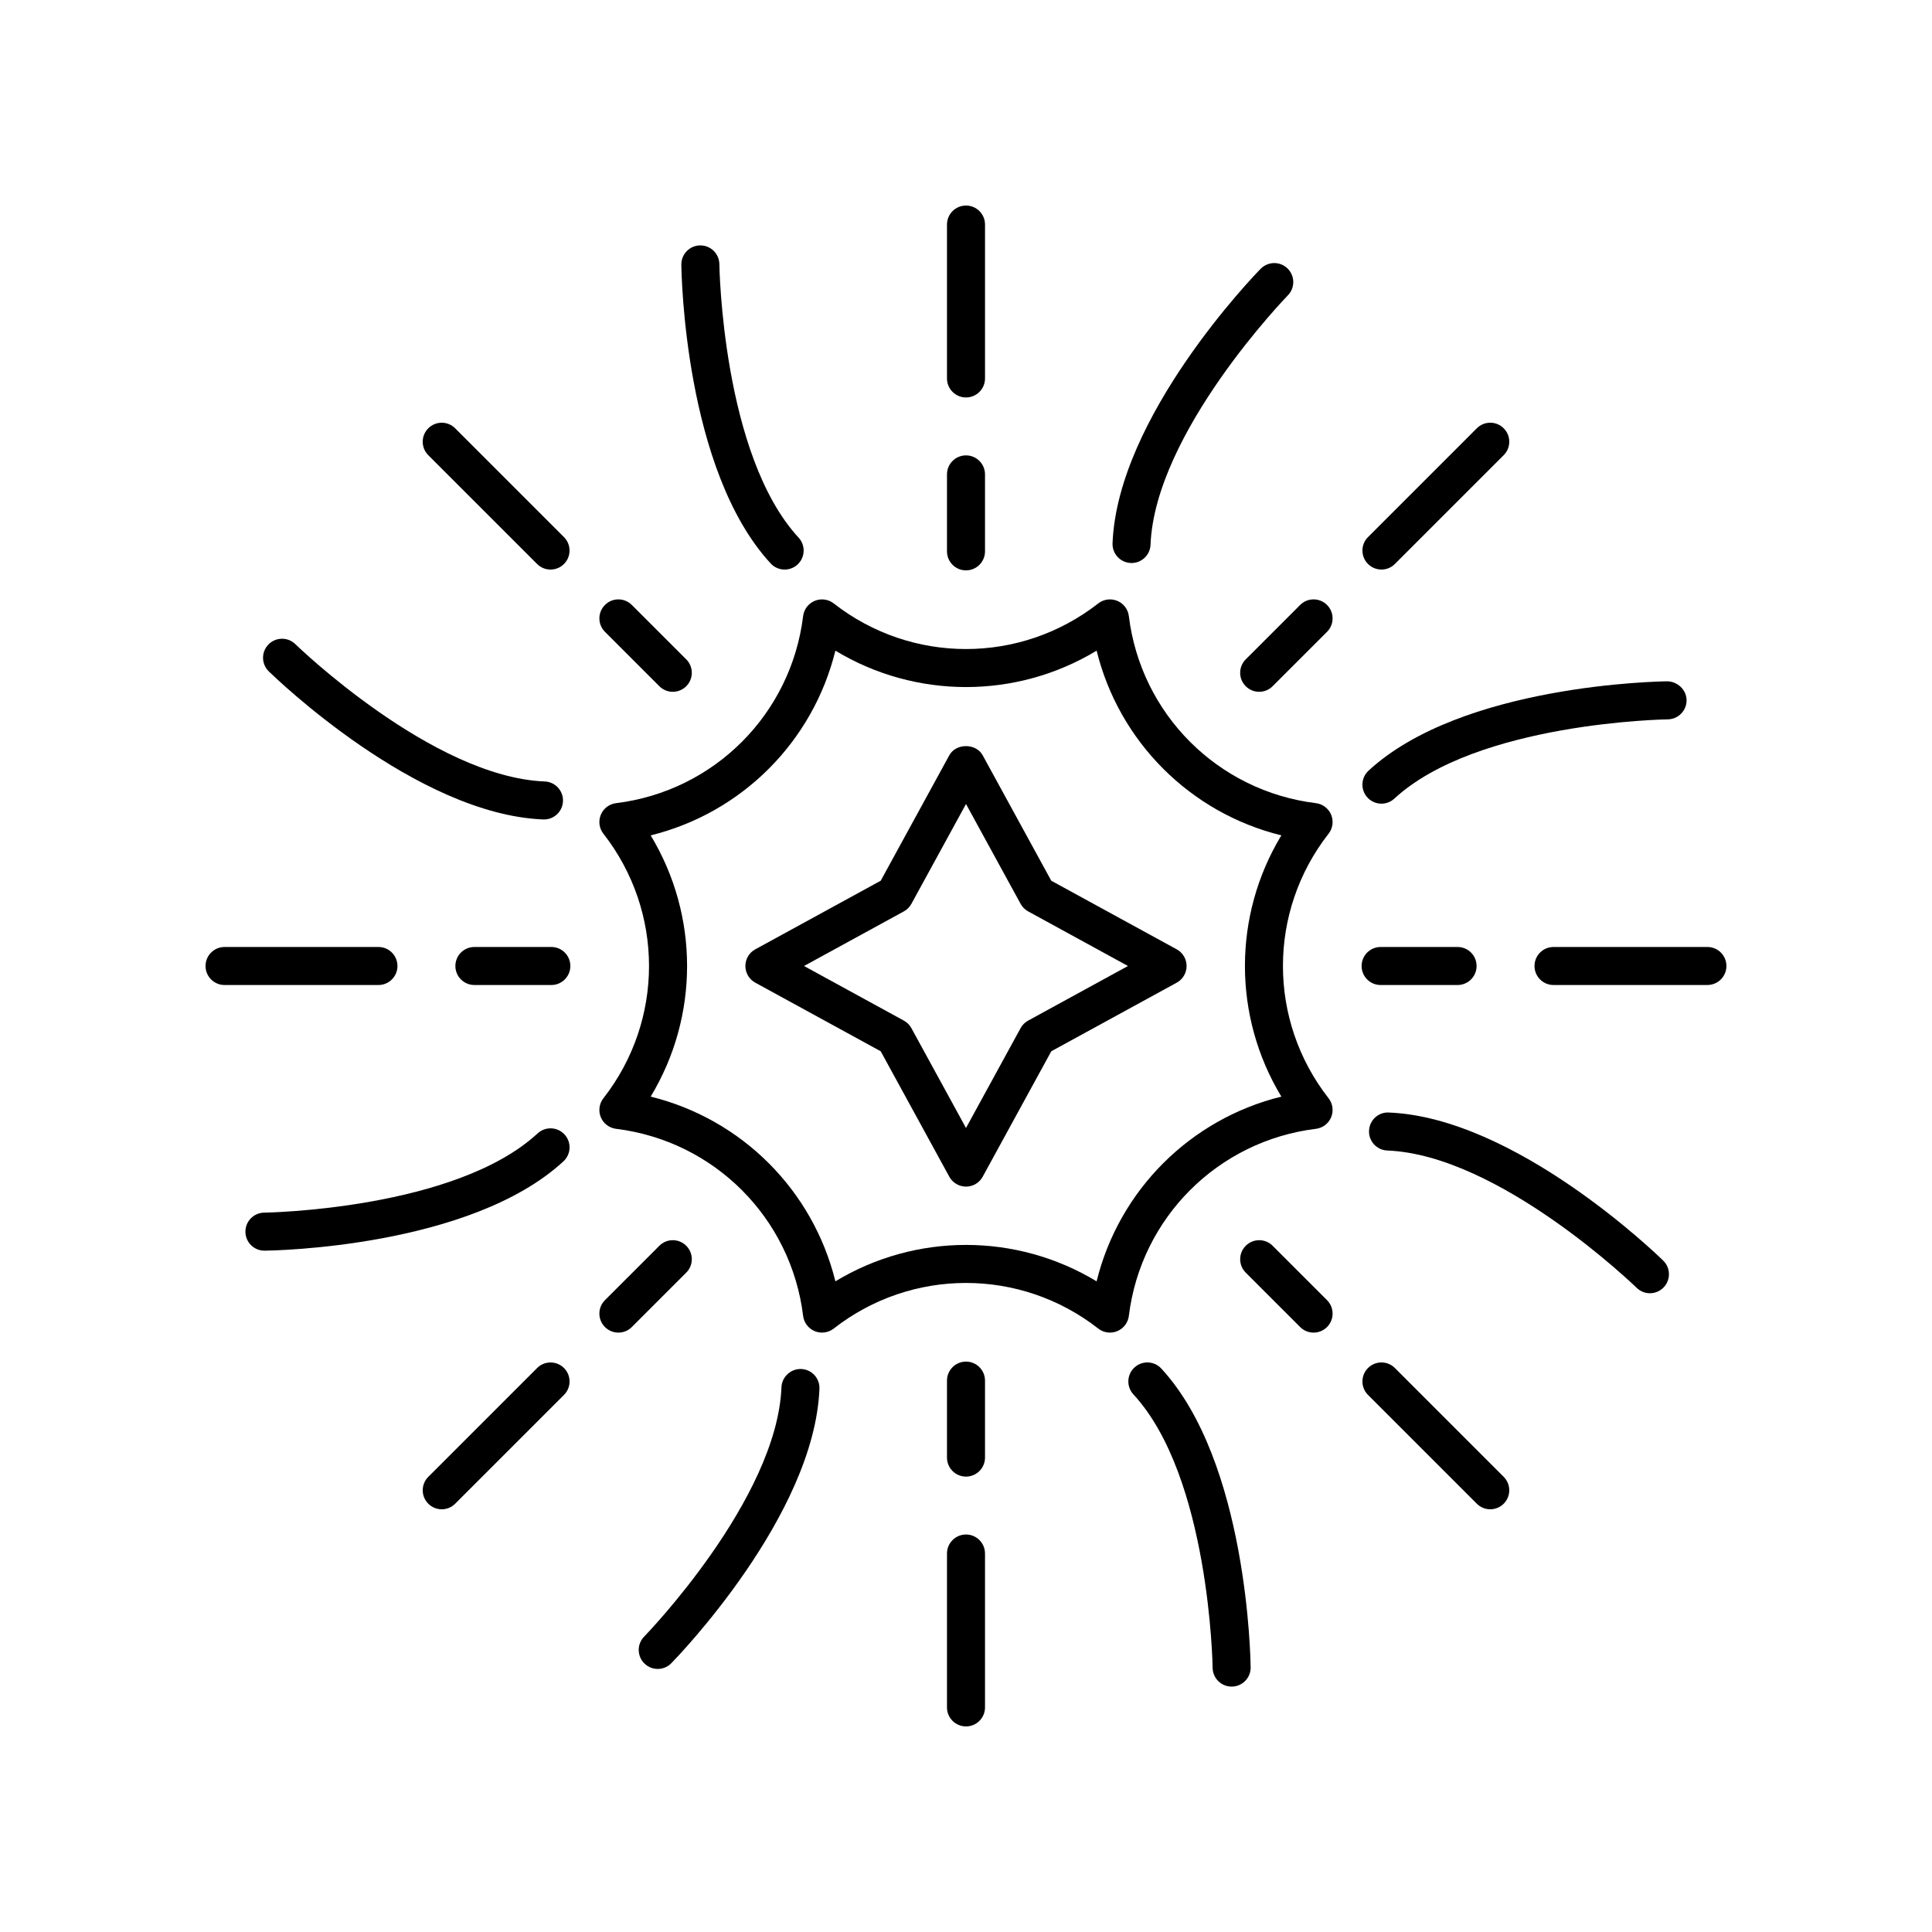
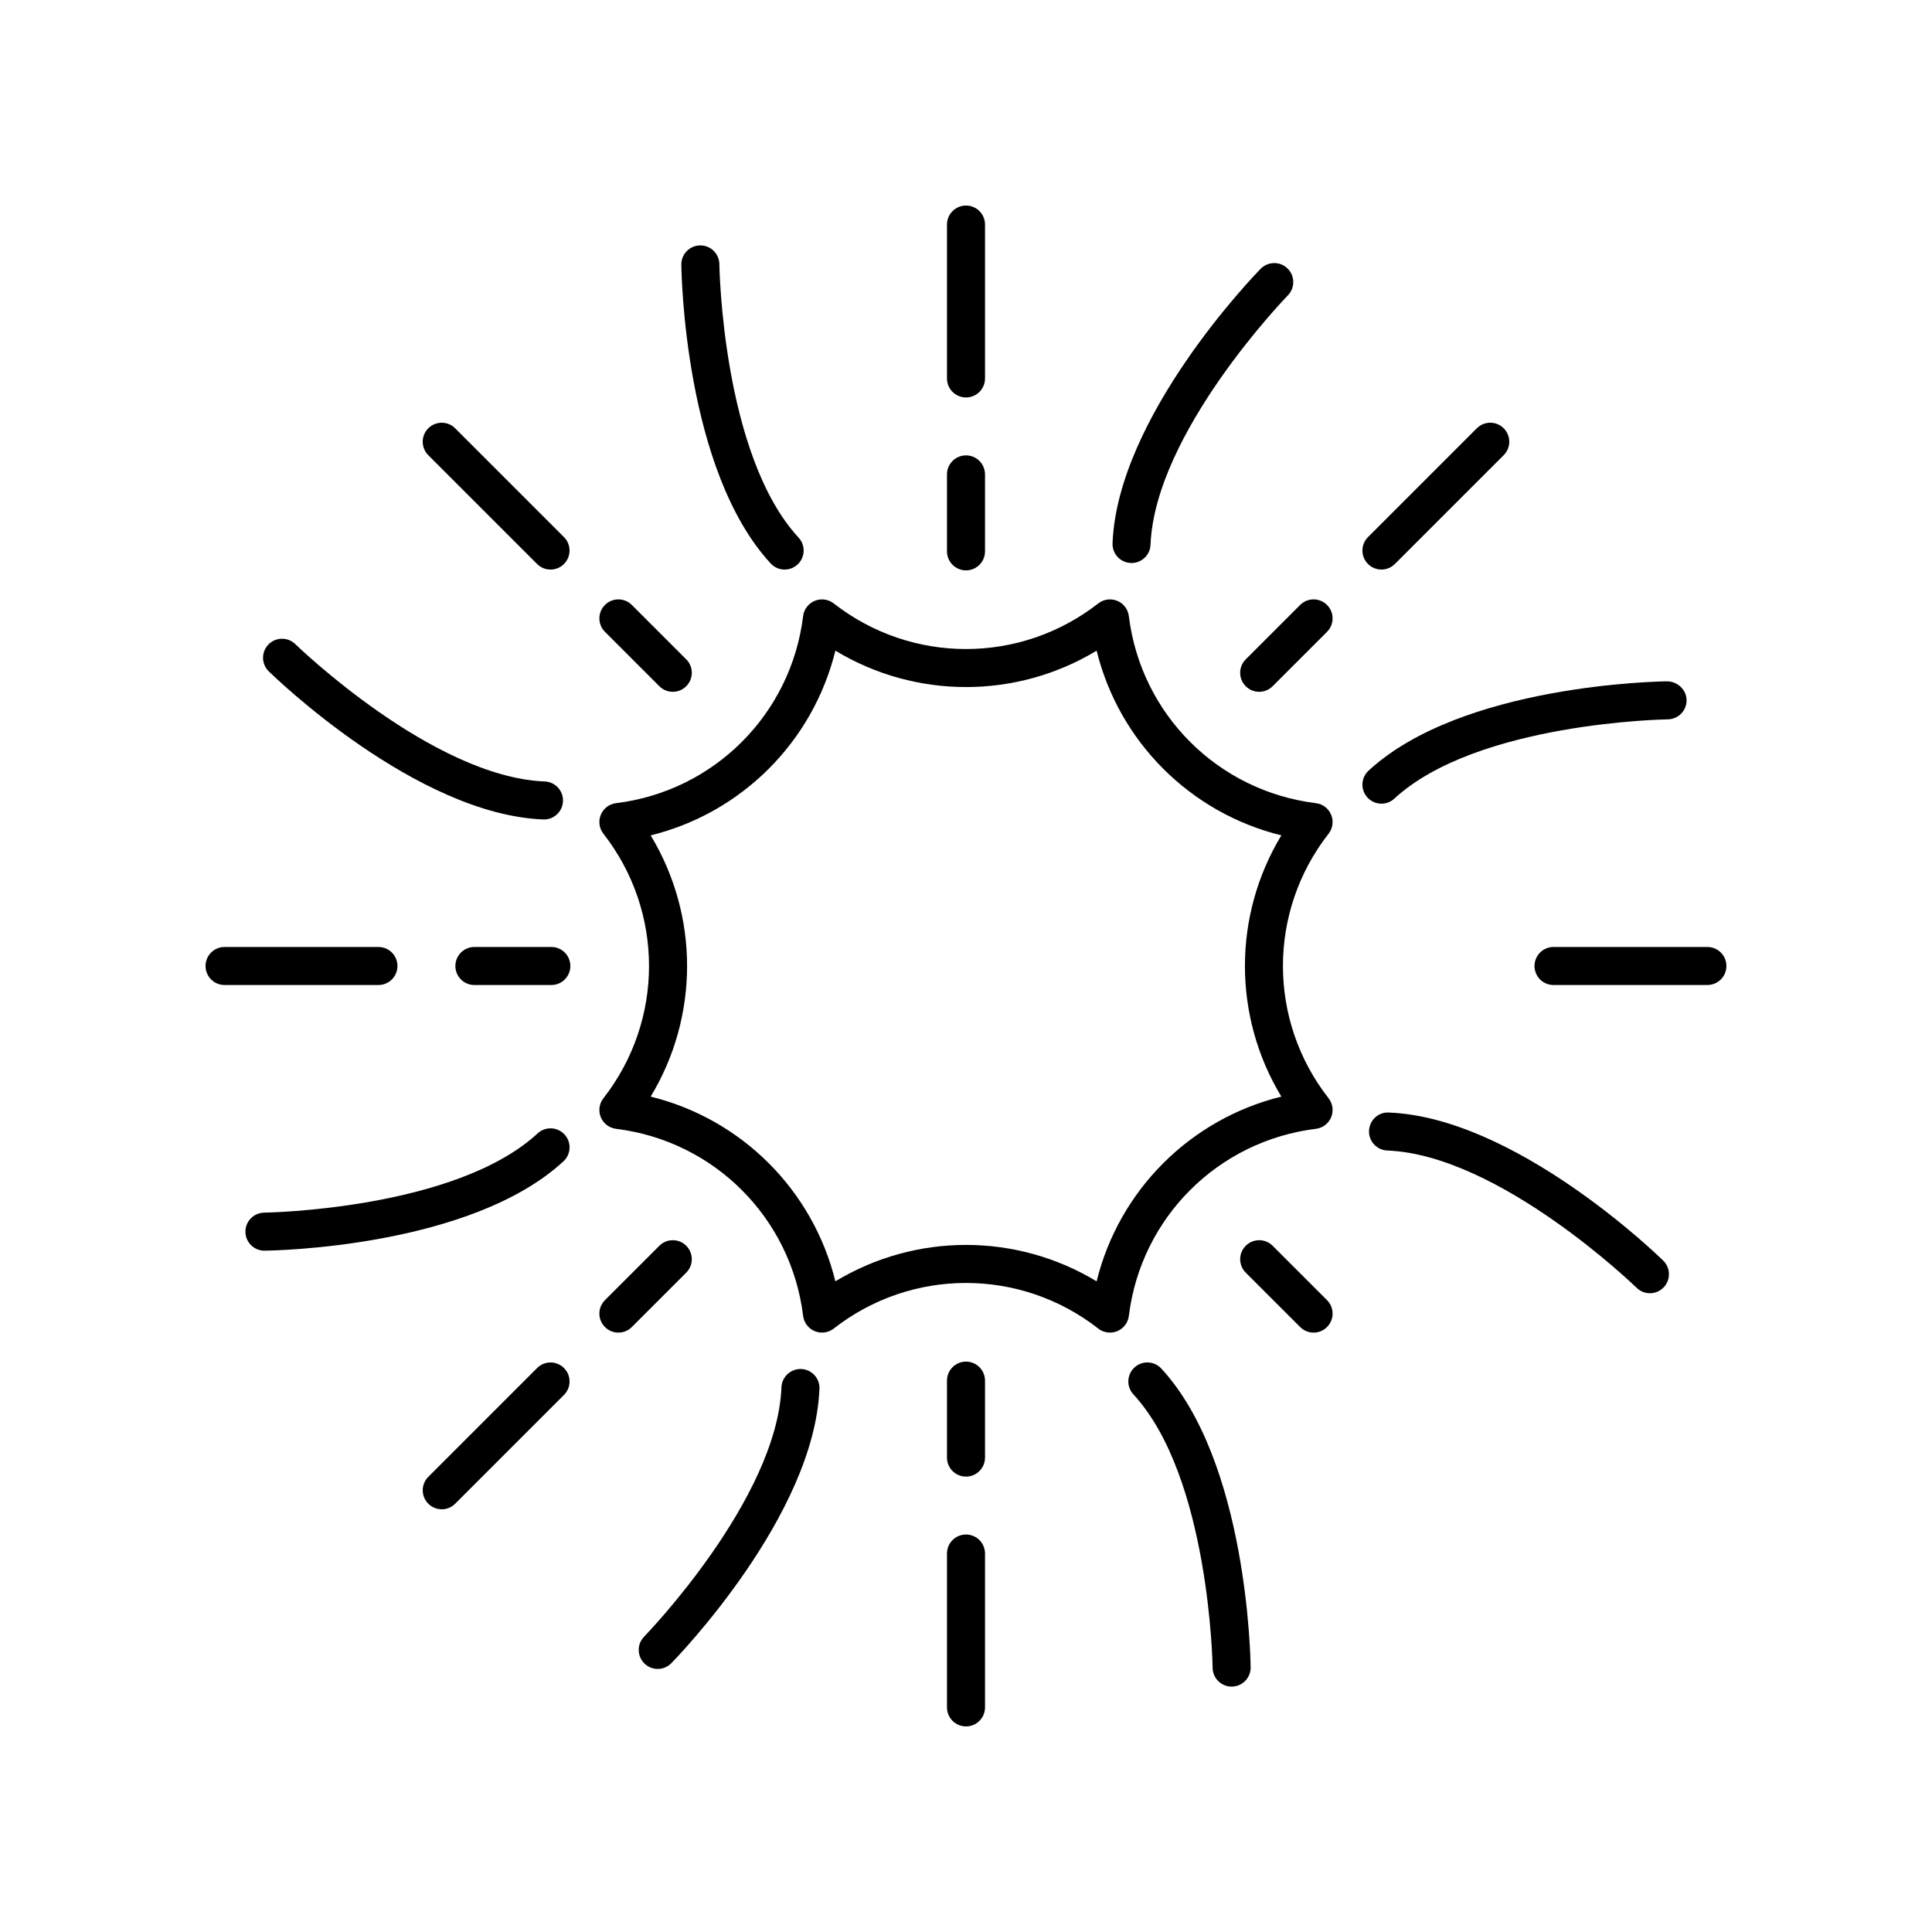
<svg xmlns="http://www.w3.org/2000/svg" fill="#000000" width="800px" height="800px" version="1.1" viewBox="144 144 512 512">
  <g>
    <path d="m492.73 443.15c1.801-0.223 3.344-1.391 4.039-3.07 0.695-1.676 0.434-3.602-0.684-5.027-16.121-20.641-16.121-49.473 0-70.109 1.117-1.426 1.379-3.352 0.684-5.027-0.695-1.676-2.238-2.848-4.039-3.07-25.996-3.199-46.383-23.586-49.574-49.578-0.223-1.801-1.395-3.344-3.074-4.039-1.676-0.688-3.594-0.438-5.031 0.684-20.641 16.117-49.473 16.117-70.109 0-1.434-1.121-3.356-1.371-5.031-0.684-1.676 0.695-2.852 2.238-3.074 4.039-3.191 25.992-23.578 46.383-49.574 49.578-1.801 0.223-3.344 1.391-4.039 3.07-0.695 1.676-0.434 3.602 0.684 5.027 16.121 20.641 16.121 49.473 0 70.109-1.117 1.426-1.379 3.352-0.684 5.027 0.695 1.676 2.238 2.848 4.039 3.07 25.996 3.199 46.383 23.586 49.574 49.578 0.223 1.801 1.395 3.344 3.074 4.039 1.676 0.695 3.598 0.434 5.031-0.684 20.641-16.117 49.473-16.117 70.109 0 0.902 0.703 1.996 1.066 3.102 1.066 0.652 0 1.305-0.129 1.93-0.383 1.676-0.695 2.852-2.238 3.074-4.039 3.195-25.992 23.578-46.379 49.574-49.578zm-58.117 40.414c-10.641-6.434-22.629-9.648-34.613-9.648-11.988 0-23.977 3.219-34.613 9.648-5.949-24.141-24.809-43-48.953-48.953 12.867-21.277 12.867-47.945 0-69.227 24.145-5.953 43-24.812 48.953-48.953 21.277 12.859 47.949 12.859 69.23 0 5.949 24.141 24.809 43 48.953 48.953-12.867 21.277-12.867 47.945 0 69.227-24.148 5.949-43.008 24.809-48.957 48.953z" />
    <path d="m405.04 203.51c0-2.785-2.254-5.039-5.039-5.039-2.781 0-5.039 2.254-5.039 5.039v40.781c0 2.785 2.254 5.039 5.039 5.039 2.781 0 5.039-2.254 5.039-5.039z" />
    <path d="m400 264.68c-2.781 0-5.039 2.254-5.039 5.039v20.395c0 2.785 2.254 5.039 5.039 5.039 2.781 0 5.039-2.254 5.039-5.039v-20.395c-0.004-2.785-2.258-5.039-5.039-5.039z" />
    <path d="m293.46 286.34-28.836-28.836c-1.969-1.969-5.156-1.969-7.125 0s-1.969 5.156 0 7.125l28.836 28.836c0.984 0.984 2.273 1.477 3.562 1.477 1.289 0 2.578-0.492 3.562-1.477 1.969-1.969 1.969-5.156 0-7.125z" />
    <path d="m304.32 304.32c-1.969 1.969-1.969 5.156 0 7.125l14.418 14.414c0.984 0.984 2.273 1.477 3.562 1.477 1.289 0 2.578-0.492 3.562-1.477 1.969-1.969 1.969-5.156 0-7.125l-14.418-14.414c-1.969-1.969-5.16-1.969-7.125 0z" />
    <path d="m249.33 400c0-2.785-2.254-5.039-5.039-5.039h-40.781c-2.781 0-5.039 2.254-5.039 5.039s2.254 5.039 5.039 5.039h40.781c2.785-0.004 5.039-2.254 5.039-5.039z" />
    <path d="m290.11 394.96h-20.391c-2.781 0-5.039 2.254-5.039 5.039s2.254 5.039 5.039 5.039h20.391c2.781 0 5.039-2.254 5.039-5.039s-2.254-5.039-5.039-5.039z" />
    <path d="m286.34 506.54-28.836 28.836c-1.969 1.969-1.969 5.156 0 7.125 0.984 0.984 2.273 1.477 3.562 1.477s2.578-0.492 3.562-1.477l28.836-28.836c1.969-1.969 1.969-5.156 0-7.125-1.969-1.965-5.156-1.965-7.125 0z" />
    <path d="m325.86 474.14c-1.969-1.969-5.156-1.969-7.125 0l-14.418 14.414c-1.969 1.969-1.969 5.156 0 7.125 0.984 0.984 2.273 1.477 3.562 1.477 1.289 0 2.578-0.492 3.562-1.477l14.418-14.414c1.969-1.969 1.969-5.156 0-7.125z" />
    <path d="m400 550.66c-2.781 0-5.039 2.254-5.039 5.039v40.781c0 2.785 2.254 5.039 5.039 5.039 2.781 0 5.039-2.254 5.039-5.039v-40.781c-0.004-2.785-2.258-5.039-5.039-5.039z" />
    <path d="m400 504.84c-2.781 0-5.039 2.254-5.039 5.039v20.395c0 2.785 2.254 5.039 5.039 5.039 2.781 0 5.039-2.254 5.039-5.039v-20.395c-0.004-2.785-2.258-5.039-5.039-5.039z" />
-     <path d="m513.66 506.54c-1.969-1.969-5.156-1.969-7.125 0s-1.969 5.156 0 7.125l28.836 28.836c0.984 0.984 2.273 1.477 3.562 1.477 1.289 0 2.578-0.492 3.562-1.477 1.969-1.969 1.969-5.156 0-7.125z" />
    <path d="m481.26 474.14c-1.969-1.969-5.156-1.969-7.125 0s-1.969 5.156 0 7.125l14.418 14.414c0.984 0.984 2.273 1.477 3.562 1.477 1.289 0 2.578-0.492 3.562-1.477 1.969-1.969 1.969-5.156 0-7.125z" />
    <path d="m596.48 394.96h-40.781c-2.781 0-5.039 2.254-5.039 5.039s2.254 5.039 5.039 5.039l40.781-0.004c2.781 0 5.039-2.254 5.039-5.039 0-2.781-2.258-5.035-5.039-5.035z" />
-     <path d="m509.88 405.04h20.391c2.781 0 5.039-2.254 5.039-5.039s-2.254-5.039-5.039-5.039h-20.391c-2.781 0-5.039 2.254-5.039 5.039 0 2.789 2.258 5.039 5.039 5.039z" />
    <path d="m513.66 293.46 28.836-28.836c1.969-1.969 1.969-5.156 0-7.125s-5.156-1.969-7.125 0l-28.836 28.836c-1.969 1.969-1.969 5.156 0 7.125 0.984 0.984 2.273 1.477 3.562 1.477 1.289 0 2.578-0.492 3.562-1.477z" />
    <path d="m488.55 304.32-14.418 14.414c-1.969 1.969-1.969 5.156 0 7.125 0.984 0.984 2.273 1.477 3.562 1.477 1.289 0 2.578-0.492 3.562-1.477l14.418-14.414c1.969-1.969 1.969-5.156 0-7.125s-5.156-1.969-7.125 0z" />
    <path d="m351.94 294.94c1.223 0 2.449-0.441 3.418-1.34 2.043-1.891 2.168-5.074 0.281-7.121-20.195-21.859-20.996-71.961-21-72.461-0.031-2.766-2.281-4.984-5.039-4.984h-0.055c-2.781 0.031-5.012 2.312-4.981 5.094 0.023 2.215 0.84 54.473 23.676 79.191 0.988 1.074 2.34 1.621 3.699 1.621z" />
    <path d="m222.27 314.71c-1.984-1.945-5.176-1.91-7.125 0.078-1.945 1.988-1.91 5.176 0.078 7.125 1.582 1.543 39.113 37.918 72.738 39.25 0.066 0.004 0.137 0.004 0.203 0.004 2.691 0 4.926-2.125 5.031-4.836 0.109-2.781-2.055-5.125-4.832-5.234-29.746-1.18-65.734-36.039-66.094-36.387z" />
    <path d="m293.6 444.64c-1.883-2.043-5.07-2.164-7.121-0.281-21.863 20.195-71.957 21-72.461 21.004-2.781 0.035-5.012 2.312-4.981 5.094 0.031 2.766 2.281 4.984 5.039 4.984h0.055c2.211-0.023 54.469-0.848 79.191-23.68 2.043-1.891 2.168-5.074 0.277-7.121z" />
    <path d="m356.33 506.8c-2.734-0.102-5.125 2.055-5.234 4.832-1.184 29.742-36.039 65.73-36.391 66.09-1.945 1.988-1.91 5.18 0.078 7.125 0.98 0.961 2.254 1.438 3.523 1.438 1.309 0 2.613-0.508 3.602-1.516 1.547-1.578 37.918-39.109 39.254-72.734 0.113-2.777-2.055-5.125-4.832-5.234z" />
    <path d="m444.64 506.4c-2.043 1.891-2.168 5.074-0.281 7.121 20.195 21.859 20.996 71.961 21 72.461 0.031 2.766 2.281 4.984 5.039 4.984h0.055c2.781-0.031 5.012-2.312 4.981-5.094-0.023-2.215-0.84-54.473-23.676-79.191-1.887-2.043-5.074-2.172-7.117-0.281z" />
    <path d="m512.04 438.83c-2.785-0.156-5.125 2.055-5.234 4.832-0.109 2.781 2.055 5.125 4.832 5.234 29.738 1.18 65.73 36.039 66.09 36.387 0.98 0.961 2.25 1.438 3.523 1.438 1.305 0 2.613-0.508 3.602-1.516 1.945-1.988 1.91-5.176-0.078-7.125-1.578-1.543-39.109-37.918-72.734-39.25z" />
    <path d="m510.1 356.98c1.223 0 2.449-0.441 3.418-1.34 21.863-20.195 71.957-21 72.461-21.004 2.781-0.035 5.012-2.312 4.981-5.094s-2.449-4.945-5.094-4.984c-2.211 0.023-54.469 0.848-79.191 23.68-2.043 1.891-2.168 5.074-0.281 7.121 1 1.078 2.352 1.621 3.707 1.621z" />
    <path d="m478.09 215.23c-1.547 1.578-37.918 39.109-39.254 72.734-0.109 2.781 2.055 5.125 4.832 5.234 0.066 0.004 0.137 0.004 0.203 0.004 2.691 0 4.926-2.125 5.031-4.836 1.184-29.742 36.039-65.73 36.391-66.09 1.945-1.988 1.91-5.18-0.078-7.125-1.992-1.949-5.172-1.902-7.125 0.078z" />
-     <path d="m458.46 400c0-1.84-1.004-3.539-2.621-4.418l-33.242-18.18-18.18-33.246c-1.766-3.238-7.074-3.238-8.84 0l-18.18 33.246-33.242 18.18c-1.617 0.879-2.621 2.578-2.621 4.418s1.004 3.539 2.621 4.418l33.242 18.18 18.18 33.246c0.883 1.617 2.578 2.621 4.422 2.621s3.539-1.004 4.422-2.621l18.18-33.246 33.242-18.18c1.613-0.883 2.617-2.578 2.617-4.418zm-41.992 14.469c-0.844 0.461-1.539 1.156-2.004 2.004l-14.465 26.453-14.469-26.453c-0.461-0.848-1.16-1.539-2.004-2.004l-26.453-14.469 26.453-14.469c0.844-0.461 1.539-1.156 2.004-2.004l14.469-26.457 14.469 26.453c0.461 0.848 1.16 1.539 2.004 2.004l26.449 14.473z" />
  </g>
</svg>